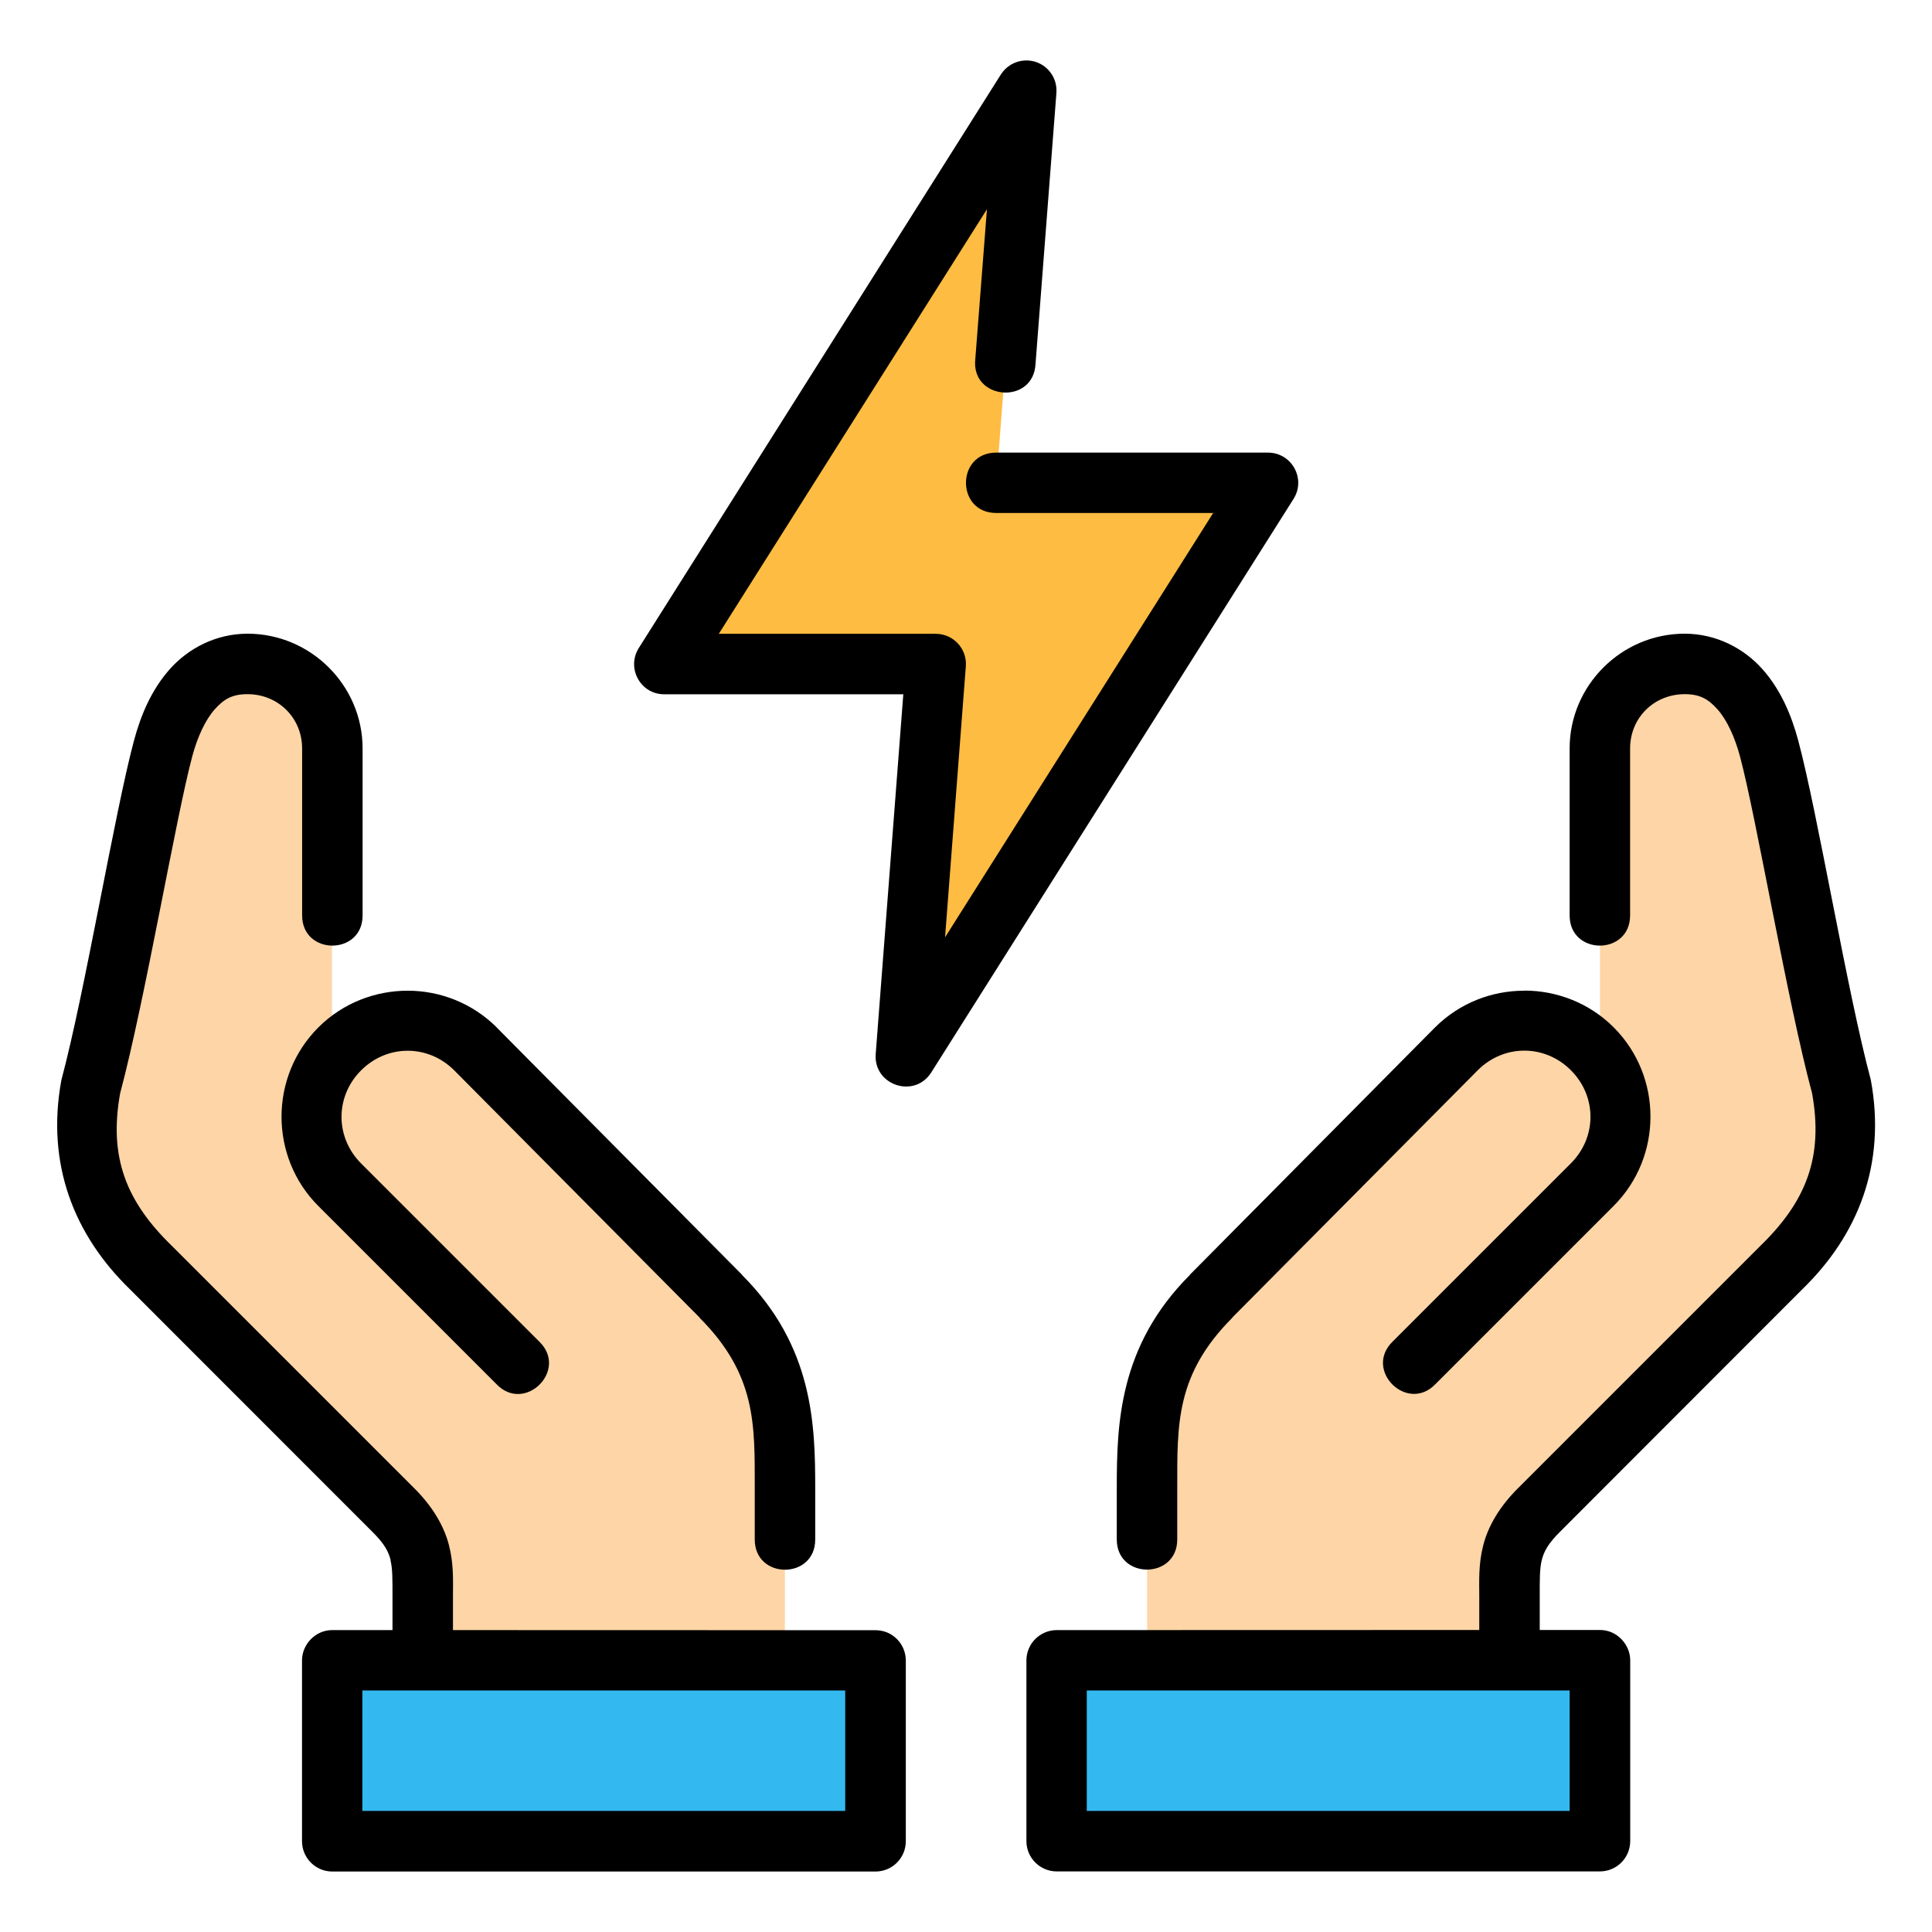
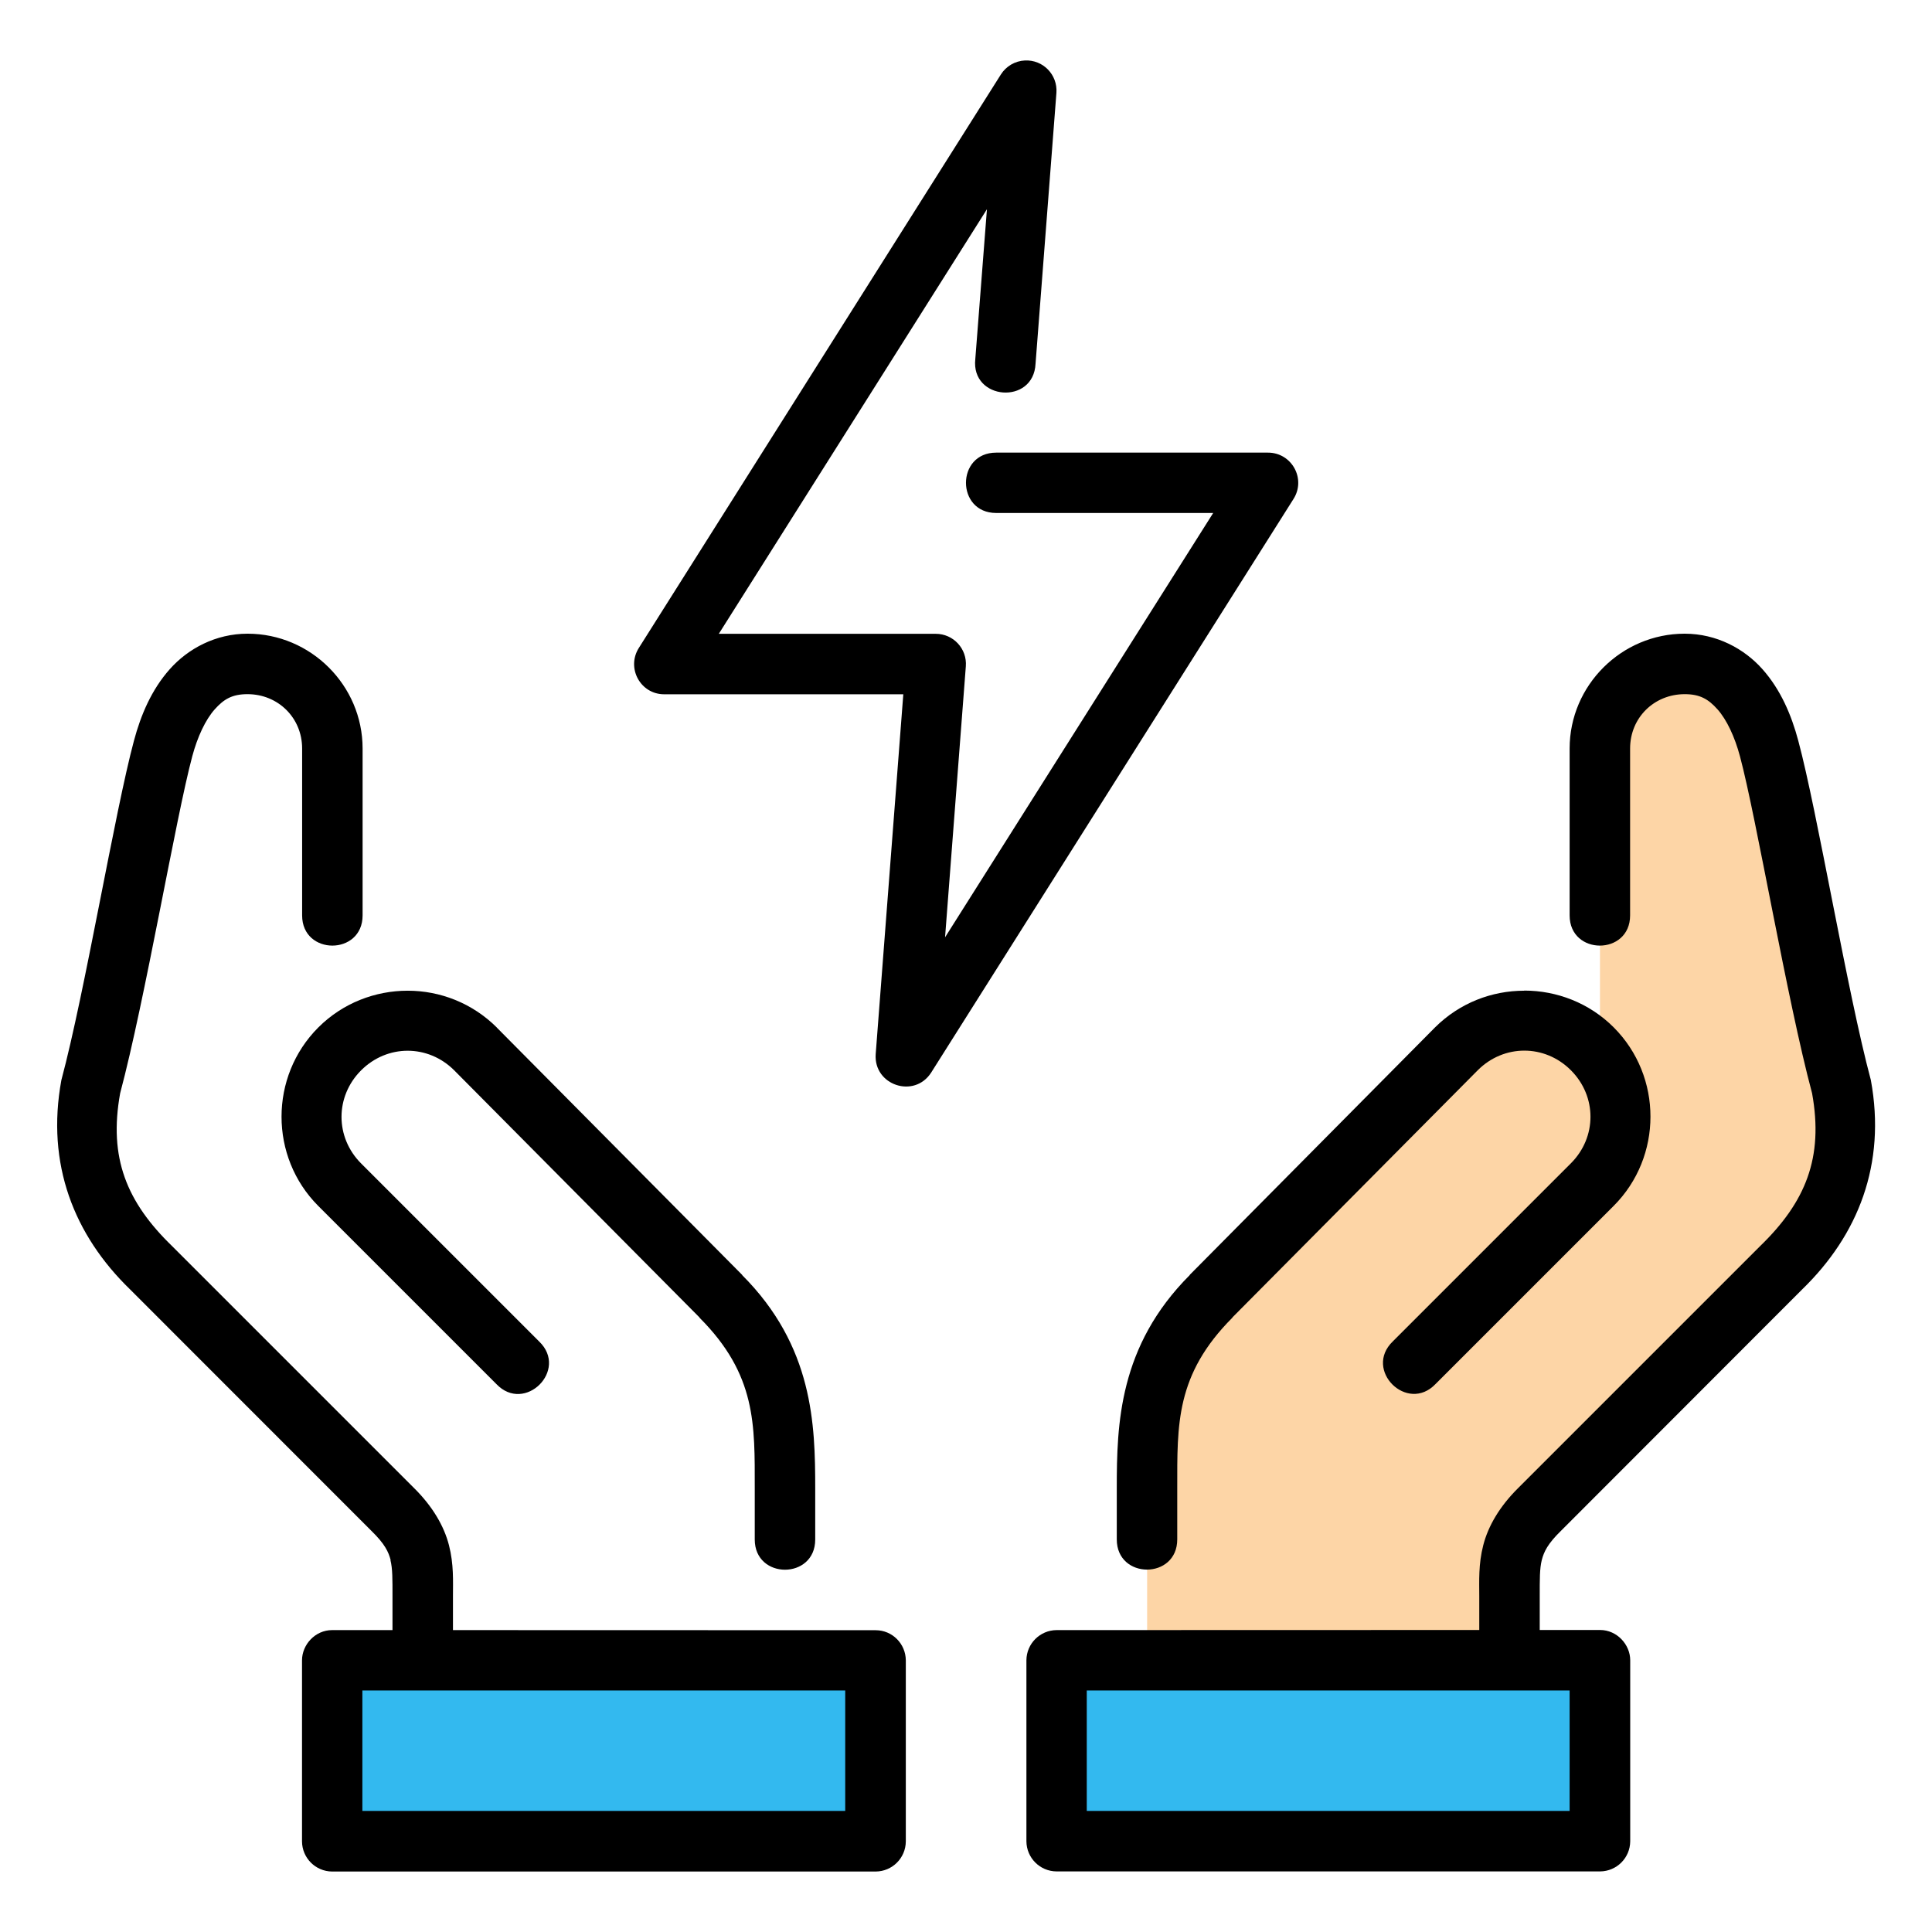
<svg xmlns="http://www.w3.org/2000/svg" id="svg7119" height="512" viewBox="0 0 16.933 16.933" width="512">
  <g id="layer1" transform="translate(0 -280.067)">
-     <path id="path23390" d="m11.113 284.3h-2.381l.265-3.44-3.175 5.027h2.381l-.265 3.44z" fill="#ffbc42" />
    <path id="path28159" d="m9.26 296.206v-1.587h4.762v1.587z" fill="#33b9ef" />
    <path id="path28161" d="m10.054 294.619v-1.506c0-.561 0-1.123.561-1.684l2.151-2.168c.39-.393.924-.28 1.257.066v-2.698c0-.411.331-.741.741-.741.411 0 .635.345.741.741.156.581.421 2.169.634 2.963.119.651-.084 1.156-.529 1.587l-2.117 2.117c-.283.279-.265.481-.265.761v.561z" fill="#fdd5a6" />
    <path id="path28163" d="m7.673 296.206v-1.587h-4.763v1.587z" fill="#33b9ef" />
-     <path id="path28165" d="m6.879 294.619v-1.506c0-.561 0-1.123-.561-1.684l-2.151-2.168c-.39-.393-.924-.28-1.257.066v-2.698c0-.411-.331-.741-.741-.741-.411 0-.635.345-.741.741-.156.581-.421 2.169-.634 2.963-.119.651.084 1.156.529 1.587l2.117 2.117c.283.279.265.481.265.761v.561z" fill="#fdd5a6" />
    <path id="path24254-5-6-6" d="m8.983 280.597c-.086.004-.165.05-.211.123l-3.173 5.026c-.111.176.014.406.222.406h2.096l-.242 3.154c-.019.273.338.392.486.162l3.176-5.028c.112-.177-.016-.407-.225-.406h-2.381c-.353 0-.353.529 0 .529h1.902l-2.35 3.719.182-2.375c.012-.154-.109-.285-.264-.285h-1.901l2.35-3.721-.102 1.313c-.04.362.511.405.528.041l.183-2.375c.011-.159-.118-.291-.277-.283zm-5.561 13.144c.019.073.018.171.018.317v.296h-.529c-.149-0-.264.128-.264.265v1.587c.001.145.118.263.264.264h4.764c.145-.001.263-.118.264-.264v-1.587c-.001-.145-.118-.264-.264-.264l-3.705-.001v-.296c0-.135.008-.28-.035-.448-.043-.167-.142-.339-.308-.503l-2.117-2.117c-.401-.388-.559-.776-.457-1.341.218-.816.488-2.415.632-2.953.046-.172.116-.321.197-.412.081-.091.155-.133.287-.133.269-0.0.479.208.479.476v1.463c0 .353.53.353.53 0v-1.463c0-.553-.455-1.006-1.008-1.006-.279 0-.521.13-.682.311-.16.18-.254.402-.314.627-.168.625-.429 2.201-.636 2.974-.136.738.112 1.36.602 1.835l2.115 2.116c.118.115.15.184.169.257zm12.373-2.373c.49-.475.738-1.097.602-1.835-.207-.772-.468-2.349-.636-2.974-.06-.225-.154-.447-.314-.627-.16-.18-.402-.311-.682-.311-.553-0-1.008.453-1.008 1.006v1.463c0 .353.53.353.53 0v-1.463c0-.269.21-.476.479-.476.131 0 .206.042.287.133.081.091.151.24.197.412.144.538.413 2.137.632 2.953.102.565-.056.953-.457 1.341l-2.117 2.117c-.166.164-.265.336-.308.503-.043.167-.035.313-.035.447v.296l-3.705.001c-.145.001-.263.119-.264.264v1.587c.001.145.118.263.264.264h4.764c.145-.001.263-.118.264-.264v-1.587c0-.136-.115-.265-.264-.265h-.529v-.296c0-.146-.001-.243.018-.317.019-.073.051-.142.169-.257zm-11.44-2.294 2.151 2.168h-.002c.624.624.641 1.31.641 1.871v.447c0 .353-.53.353-.53 0v-.447c0-.561.015-.997-.484-1.497-0-.001-0-.001 0-.002l-2.15-2.166c-.229-.229-.587-.229-.816 0-.229.229-.229.587 0 .816l1.561 1.561c.259.25-.127.633-.375.373l-1.561-1.561c-.43-.43-.43-1.135 0-1.565.215-.215.5-.322.783-.322.284 0.0.566.108.782.323 0 0-0 0-.001 0m6.073 2.168h.002c-.624.624-.641 1.31-.641 1.871v.447c0 .353.53.353.53 0v-.447c0-.561-.015-.997.484-1.497 0-.001 0-.001 0-.002l2.15-2.166c.229-.229.587-.229.816 0 .229.229.229.587 0 .816l-1.561 1.561c-.259.25.127.633.375.373l1.561-1.561c.43-.43.43-1.135 0-1.565-.215-.215-.5-.322-.783-.322l-0.0 0-.001.001c-.284 0-.566.107-.782.322zm-7.251 3.642h4.232v1.056h-4.232zm6.349 0h4.232v1.056h-4.232z" font-variant-ligatures="normal" font-variant-position="normal" font-variant-caps="normal" font-variant-numeric="normal" font-variant-alternates="normal" font-feature-settings="normal" text-indent="0" text-align="start" text-decoration-line="none" text-decoration-style="solid" text-decoration-color="#000000" text-transform="none" text-orientation="mixed" white-space="normal" shape-padding="0" isolation="auto" mix-blend-mode="normal" solid-color="#000000" solid-opacity="1" vector-effect="none" />
  </g>
</svg>